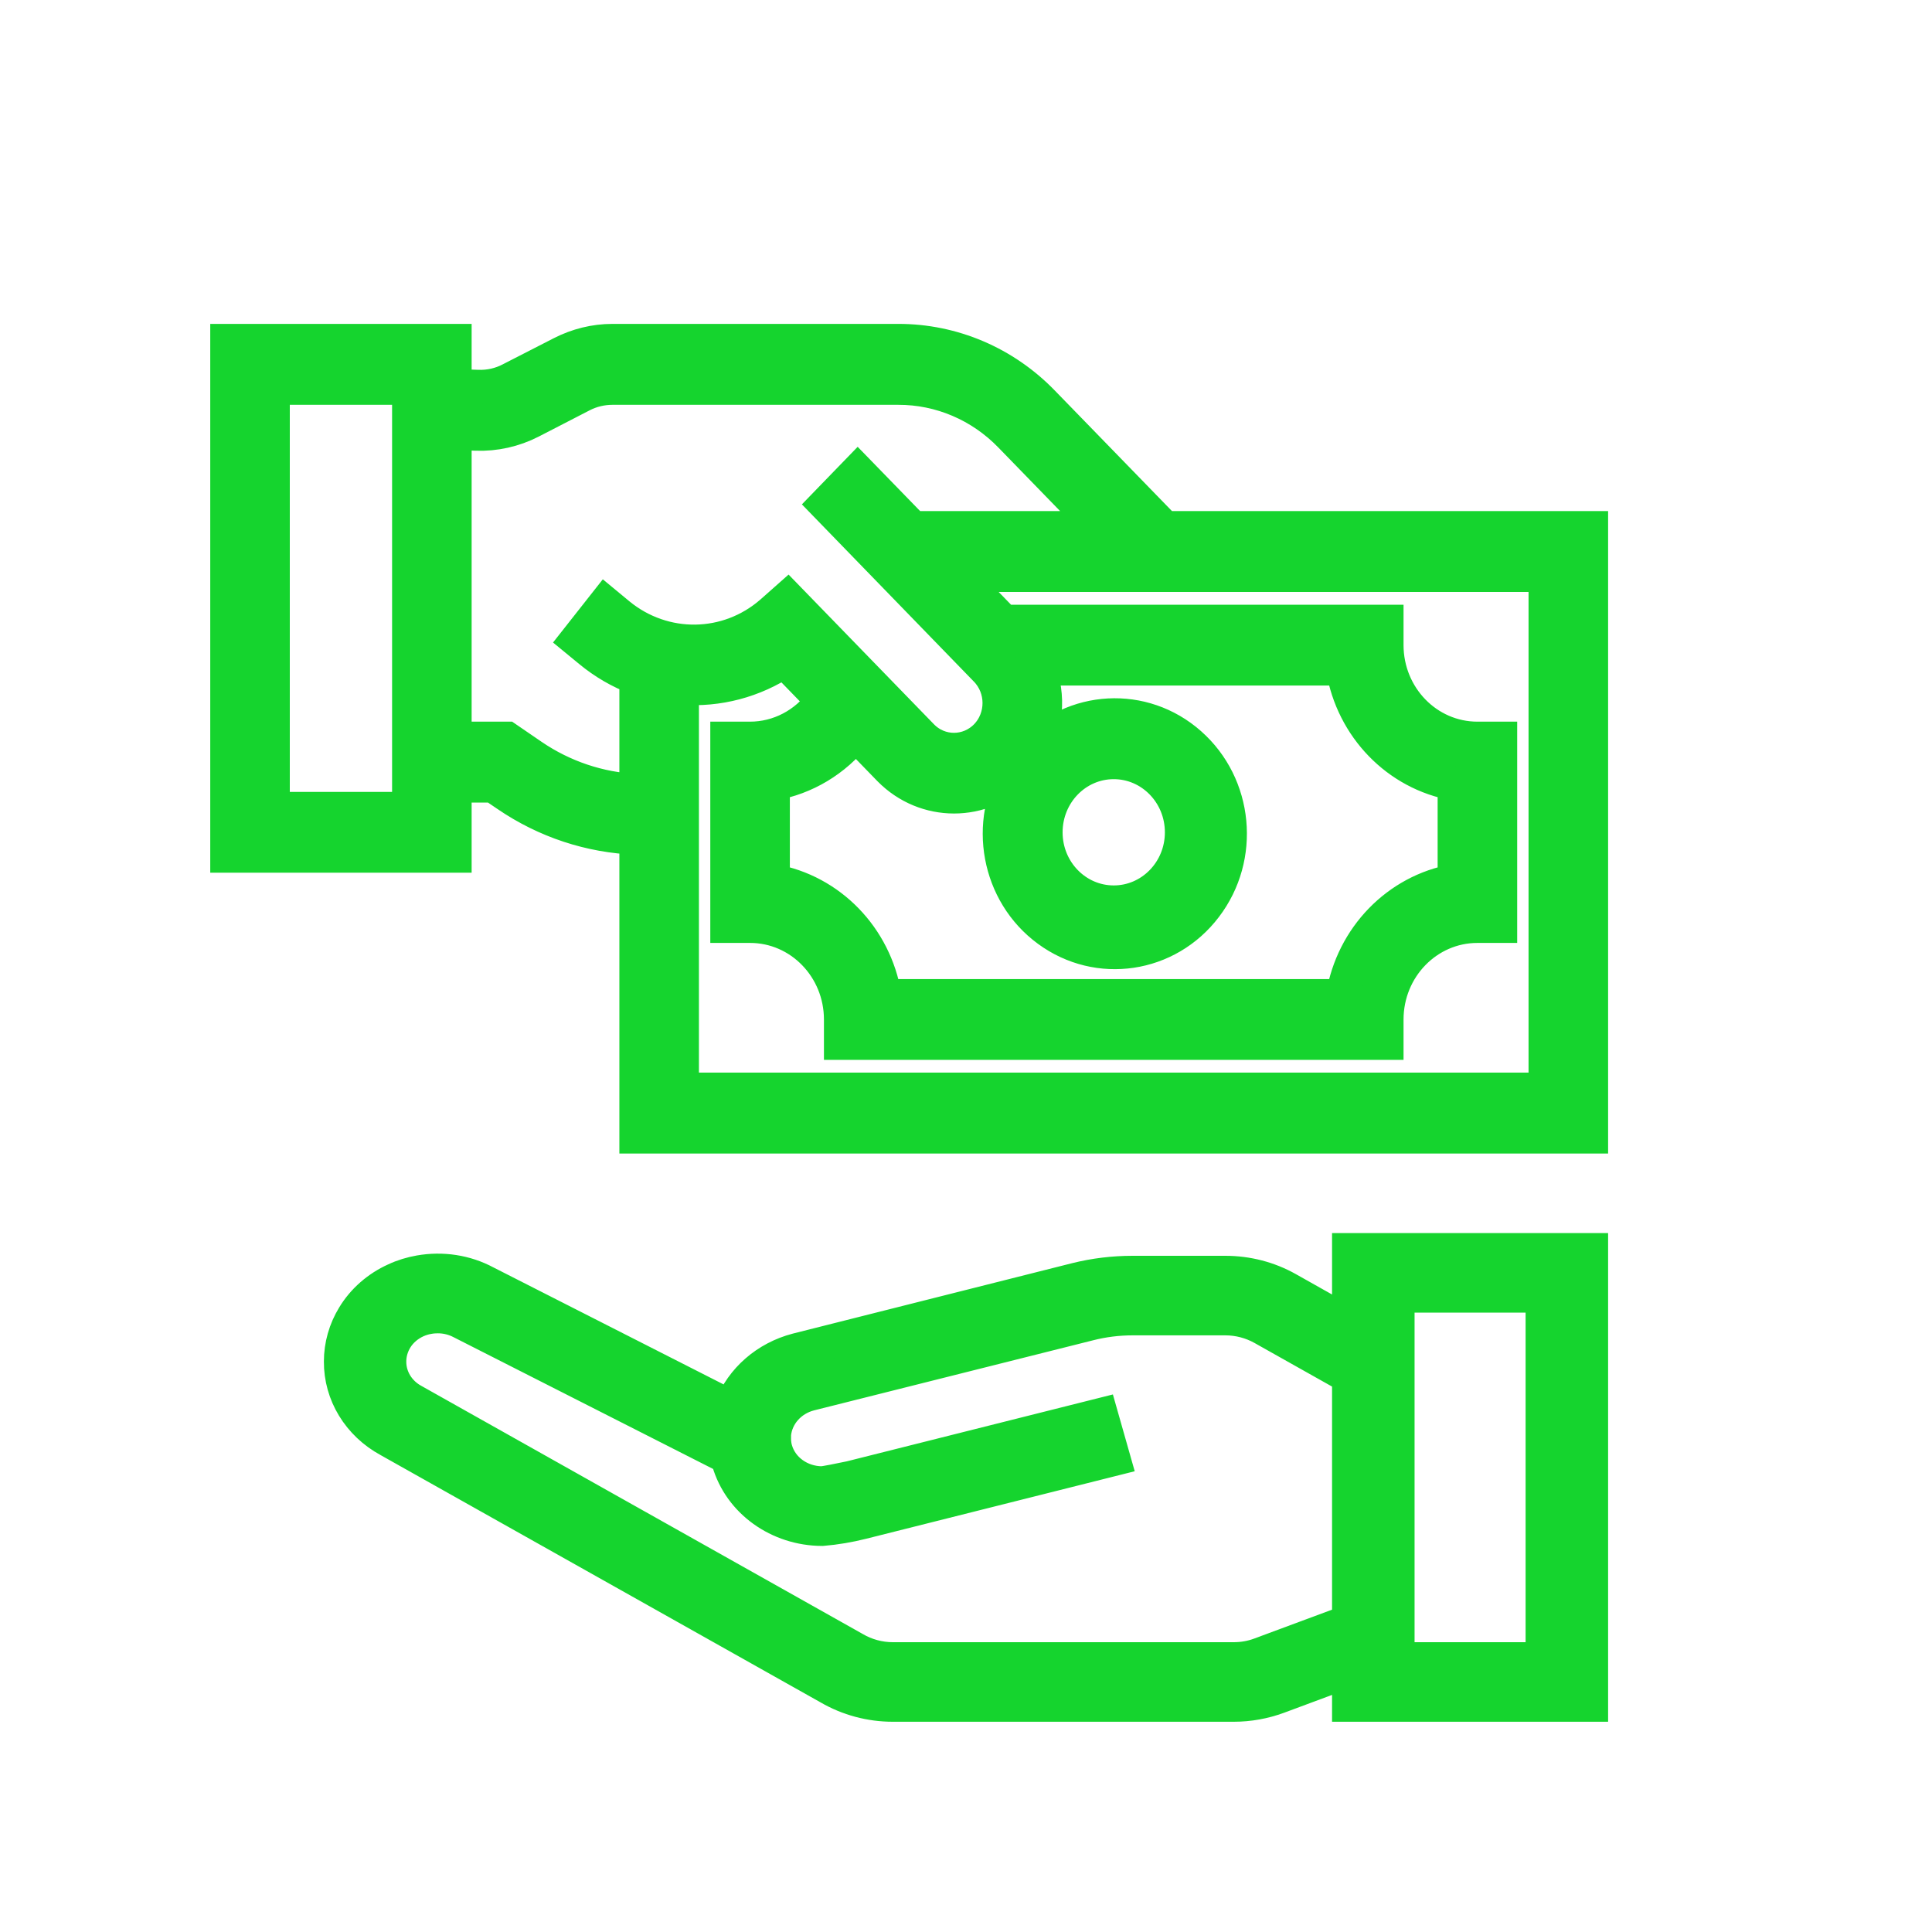
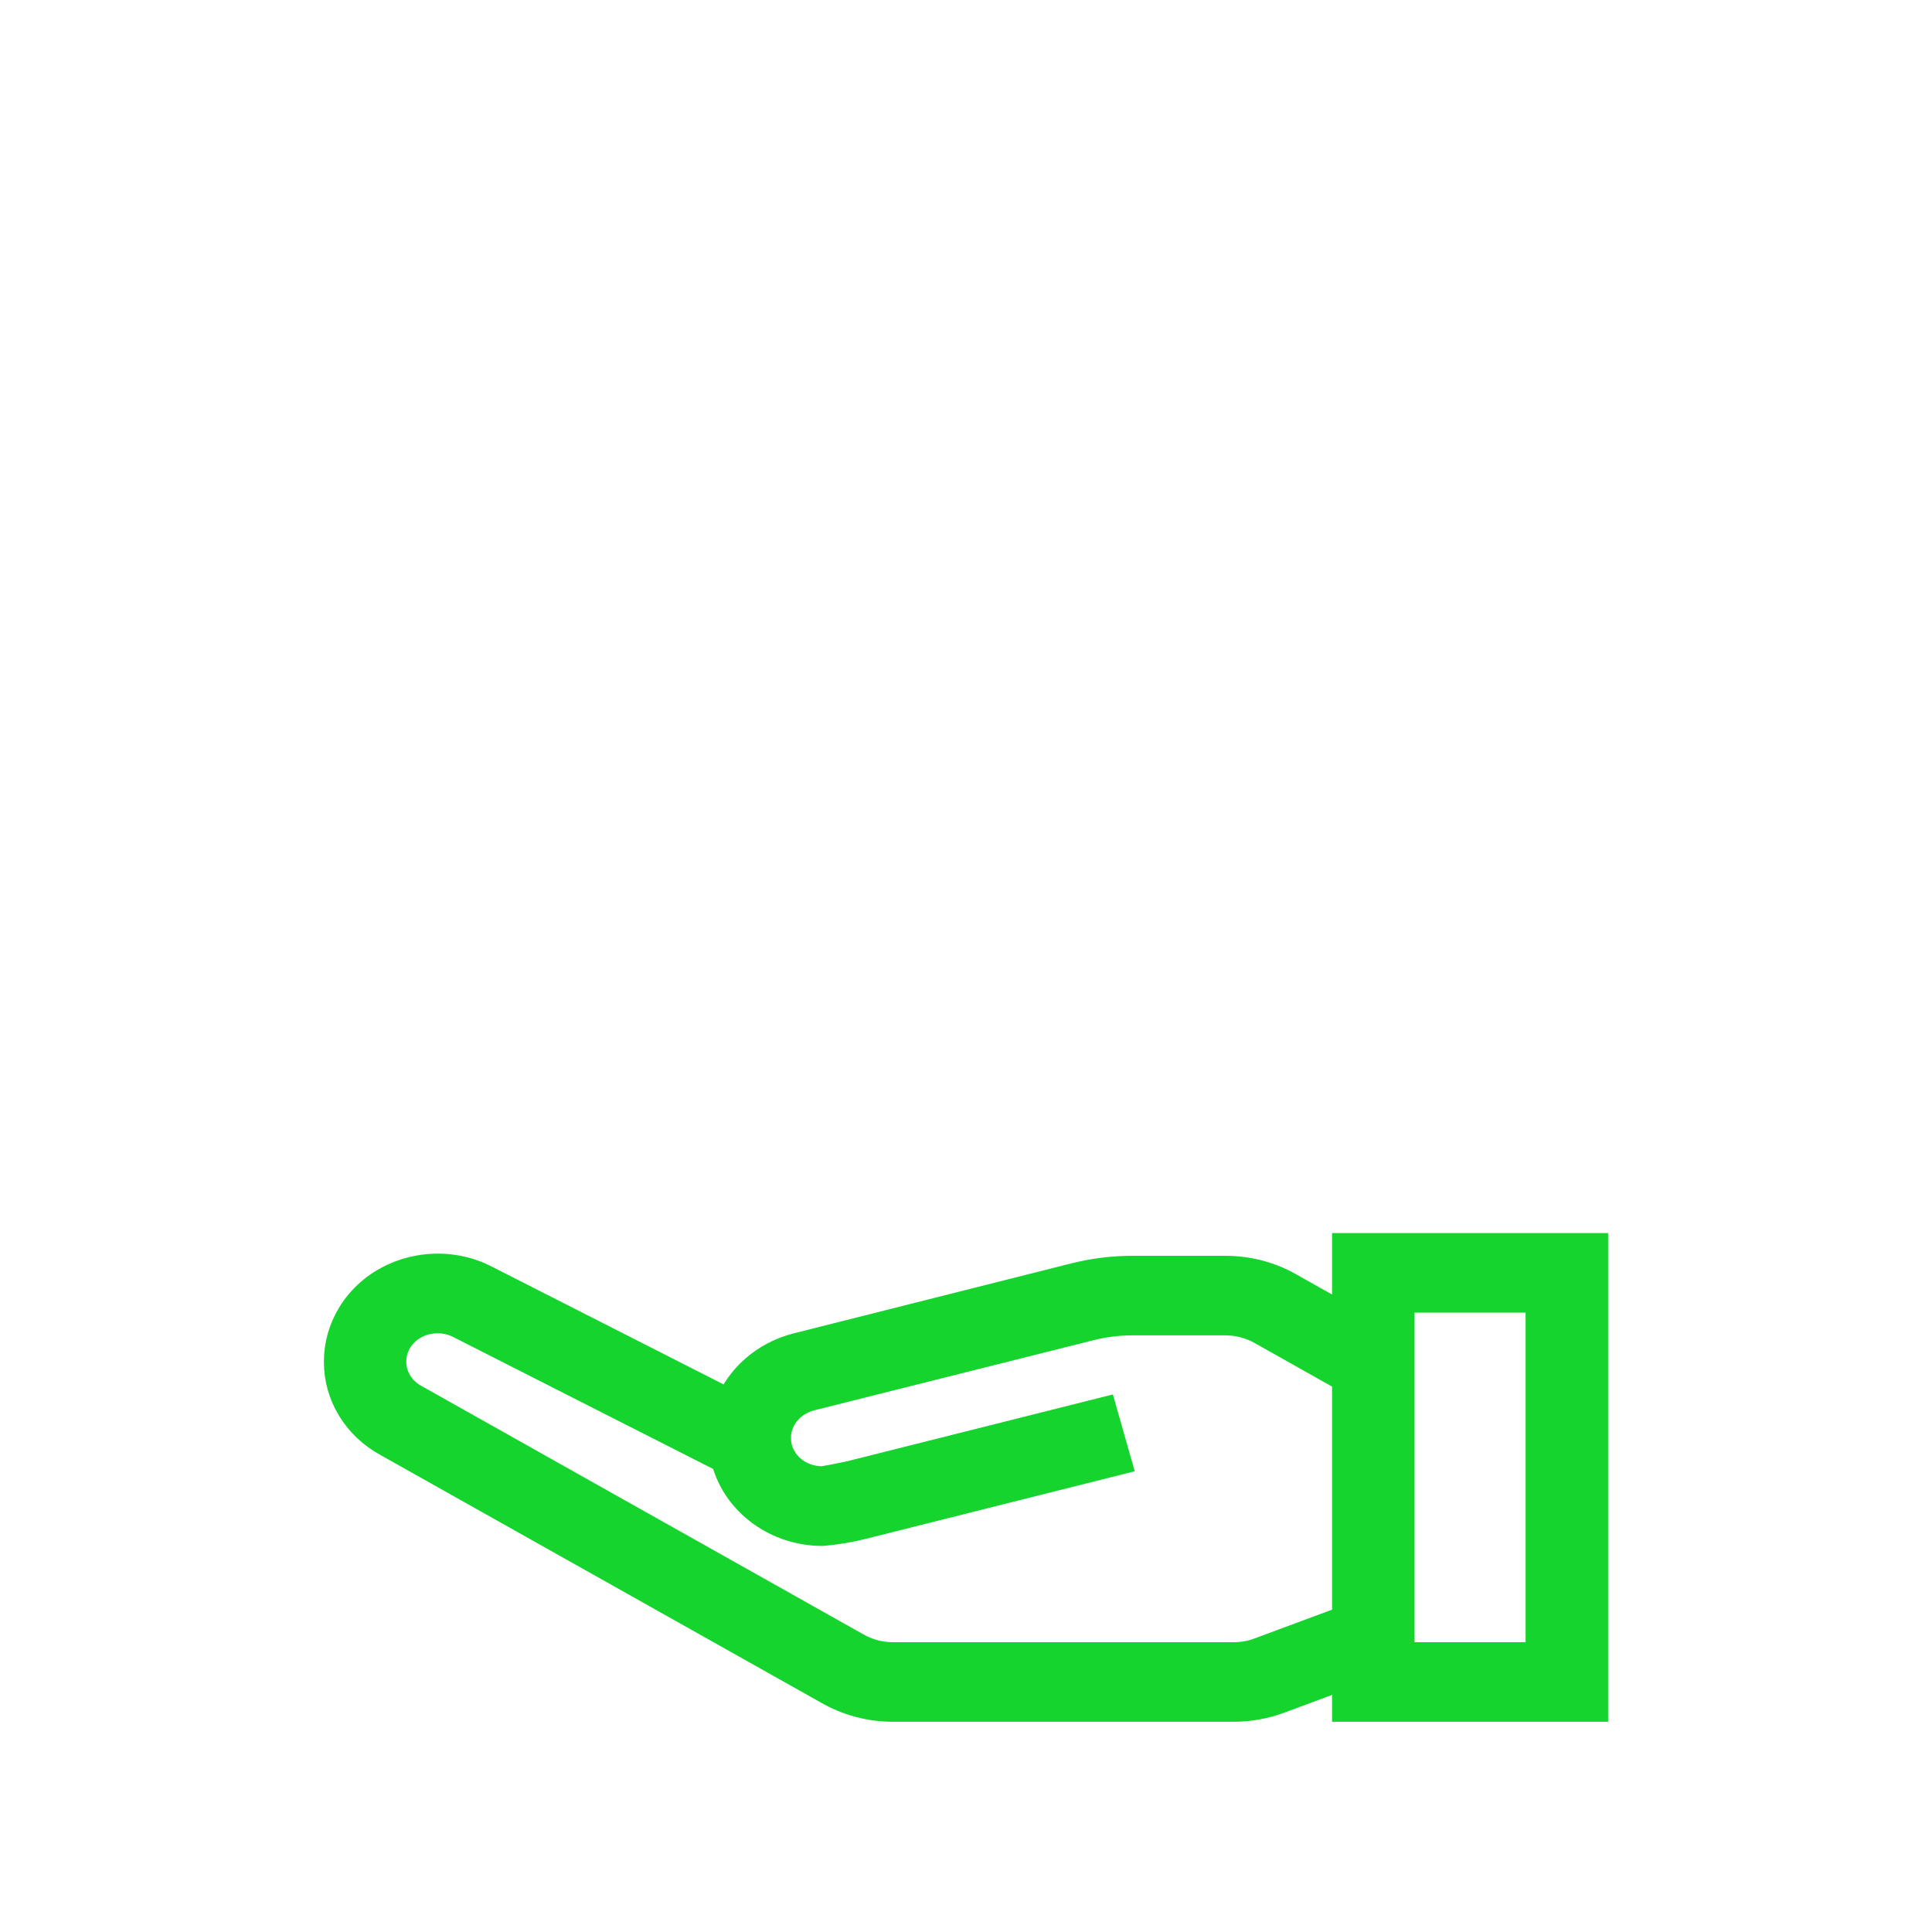
<svg xmlns="http://www.w3.org/2000/svg" width="17" height="17" viewBox="0 0 17 17" fill="none">
  <path d="M11.871 11.647L11.329 11.342C11.164 11.249 10.975 11.2 10.782 11.2H9.966C9.799 11.2 9.633 11.22 9.472 11.26L7.013 11.88C6.745 11.95 6.529 12.138 6.434 12.384L4.272 11.285C4.097 11.191 3.892 11.16 3.693 11.195C3.619 11.208 3.546 11.23 3.478 11.262C3.325 11.331 3.197 11.443 3.113 11.582C3.039 11.703 3 11.84 3 11.98C2.998 12.265 3.158 12.529 3.421 12.672L7.296 14.85C7.465 14.948 7.658 15 7.856 15H10.856C10.99 15 11.122 14.976 11.247 14.93L11.871 14.698V15H14V11H11.871V11.647ZM11.09 14.558C11.016 14.586 10.936 14.6 10.856 14.6H7.856C7.737 14.6 7.619 14.568 7.517 14.508L3.637 12.327C3.505 12.256 3.424 12.123 3.425 11.98C3.425 11.91 3.445 11.841 3.482 11.78C3.524 11.711 3.588 11.656 3.665 11.621C3.699 11.606 3.734 11.595 3.771 11.589C3.798 11.584 3.826 11.582 3.853 11.582C3.926 11.582 3.998 11.6 4.062 11.634L6.406 12.824C6.409 12.836 6.409 12.848 6.412 12.861C6.513 13.21 6.85 13.452 7.235 13.453C7.354 13.443 7.471 13.423 7.586 13.394L9.798 12.838L9.688 12.451L7.484 13.005C7.386 13.026 7.261 13.05 7.235 13.052C7.043 13.052 6.874 12.932 6.824 12.757C6.817 12.733 6.813 12.708 6.811 12.683C6.811 12.683 6.81 12.635 6.811 12.618C6.828 12.451 6.952 12.31 7.125 12.265L9.582 11.648C9.707 11.616 9.837 11.6 9.966 11.6H10.782C10.898 11.6 11.011 11.63 11.11 11.685L11.871 12.113V14.268L11.09 14.558ZM12.297 11.4H13.574V14.6H12.297V11.4Z" fill="#15D42E" stroke="#15D42E" stroke-width="0.3" />
-   <path d="M10.249 4.647L9.176 3.543C8.839 3.194 8.381 2.999 7.903 3H5.389C5.234 3 5.081 3.038 4.942 3.109L4.493 3.339C4.404 3.386 4.304 3.408 4.203 3.404L4 3.397V3H2V7.529H4V6.912H4.34L4.461 6.994C4.8 7.226 5.194 7.356 5.6 7.371V10H14V4.647H10.249ZM3.6 7.118H2.4V3.412H3.6V7.118ZM4.682 6.652L4.46 6.5H4V3.809L4.189 3.816C4.356 3.822 4.522 3.785 4.672 3.708L5.12 3.477C5.203 3.434 5.296 3.412 5.389 3.412H7.903C8.275 3.411 8.631 3.563 8.893 3.834L9.683 4.647H8.033L7.547 4.147L7.265 4.438L8.677 5.893C8.834 6.054 8.835 6.315 8.679 6.477C8.522 6.638 8.268 6.639 8.111 6.478L6.931 5.263L6.791 5.387C6.405 5.725 5.84 5.733 5.443 5.407L5.327 5.311L5.075 5.631L5.193 5.728C5.315 5.829 5.453 5.909 5.6 5.965V6.96C5.273 6.945 4.955 6.838 4.682 6.652ZM7.527 6.459L7.829 6.77C8.142 7.087 8.645 7.088 8.959 6.771C8.666 7.238 8.781 7.861 9.222 8.184C9.663 8.508 10.273 8.417 10.606 7.978C10.94 7.54 10.88 6.909 10.469 6.546C10.059 6.183 9.444 6.216 9.073 6.621C9.209 6.4 9.234 6.125 9.138 5.882H11.817C11.903 6.4 12.297 6.806 12.8 6.895V7.752C12.297 7.841 11.903 8.247 11.817 8.765H7.783C7.697 8.247 7.303 7.841 6.8 7.752V6.895C7.086 6.845 7.344 6.69 7.527 6.459ZM9.2 7.324C9.2 6.982 9.469 6.706 9.8 6.706C10.131 6.706 10.4 6.982 10.4 7.324C10.4 7.665 10.131 7.941 9.8 7.941C9.469 7.941 9.2 7.665 9.2 7.324ZM13.6 9.588H6V6.051C6.317 6.075 6.633 5.992 6.9 5.814L7.241 6.165C7.091 6.375 6.853 6.5 6.6 6.5H6.4V8.147H6.6C7.042 8.147 7.4 8.516 7.4 8.971V9.176H12.2V8.971C12.2 8.516 12.558 8.147 13 8.147H13.2V6.5H13C12.558 6.5 12.2 6.131 12.2 5.676V5.471H8.833L8.433 5.059H13.6V9.588Z" fill="#15D42E" stroke="#15D42E" stroke-width="0.3" />
</svg>